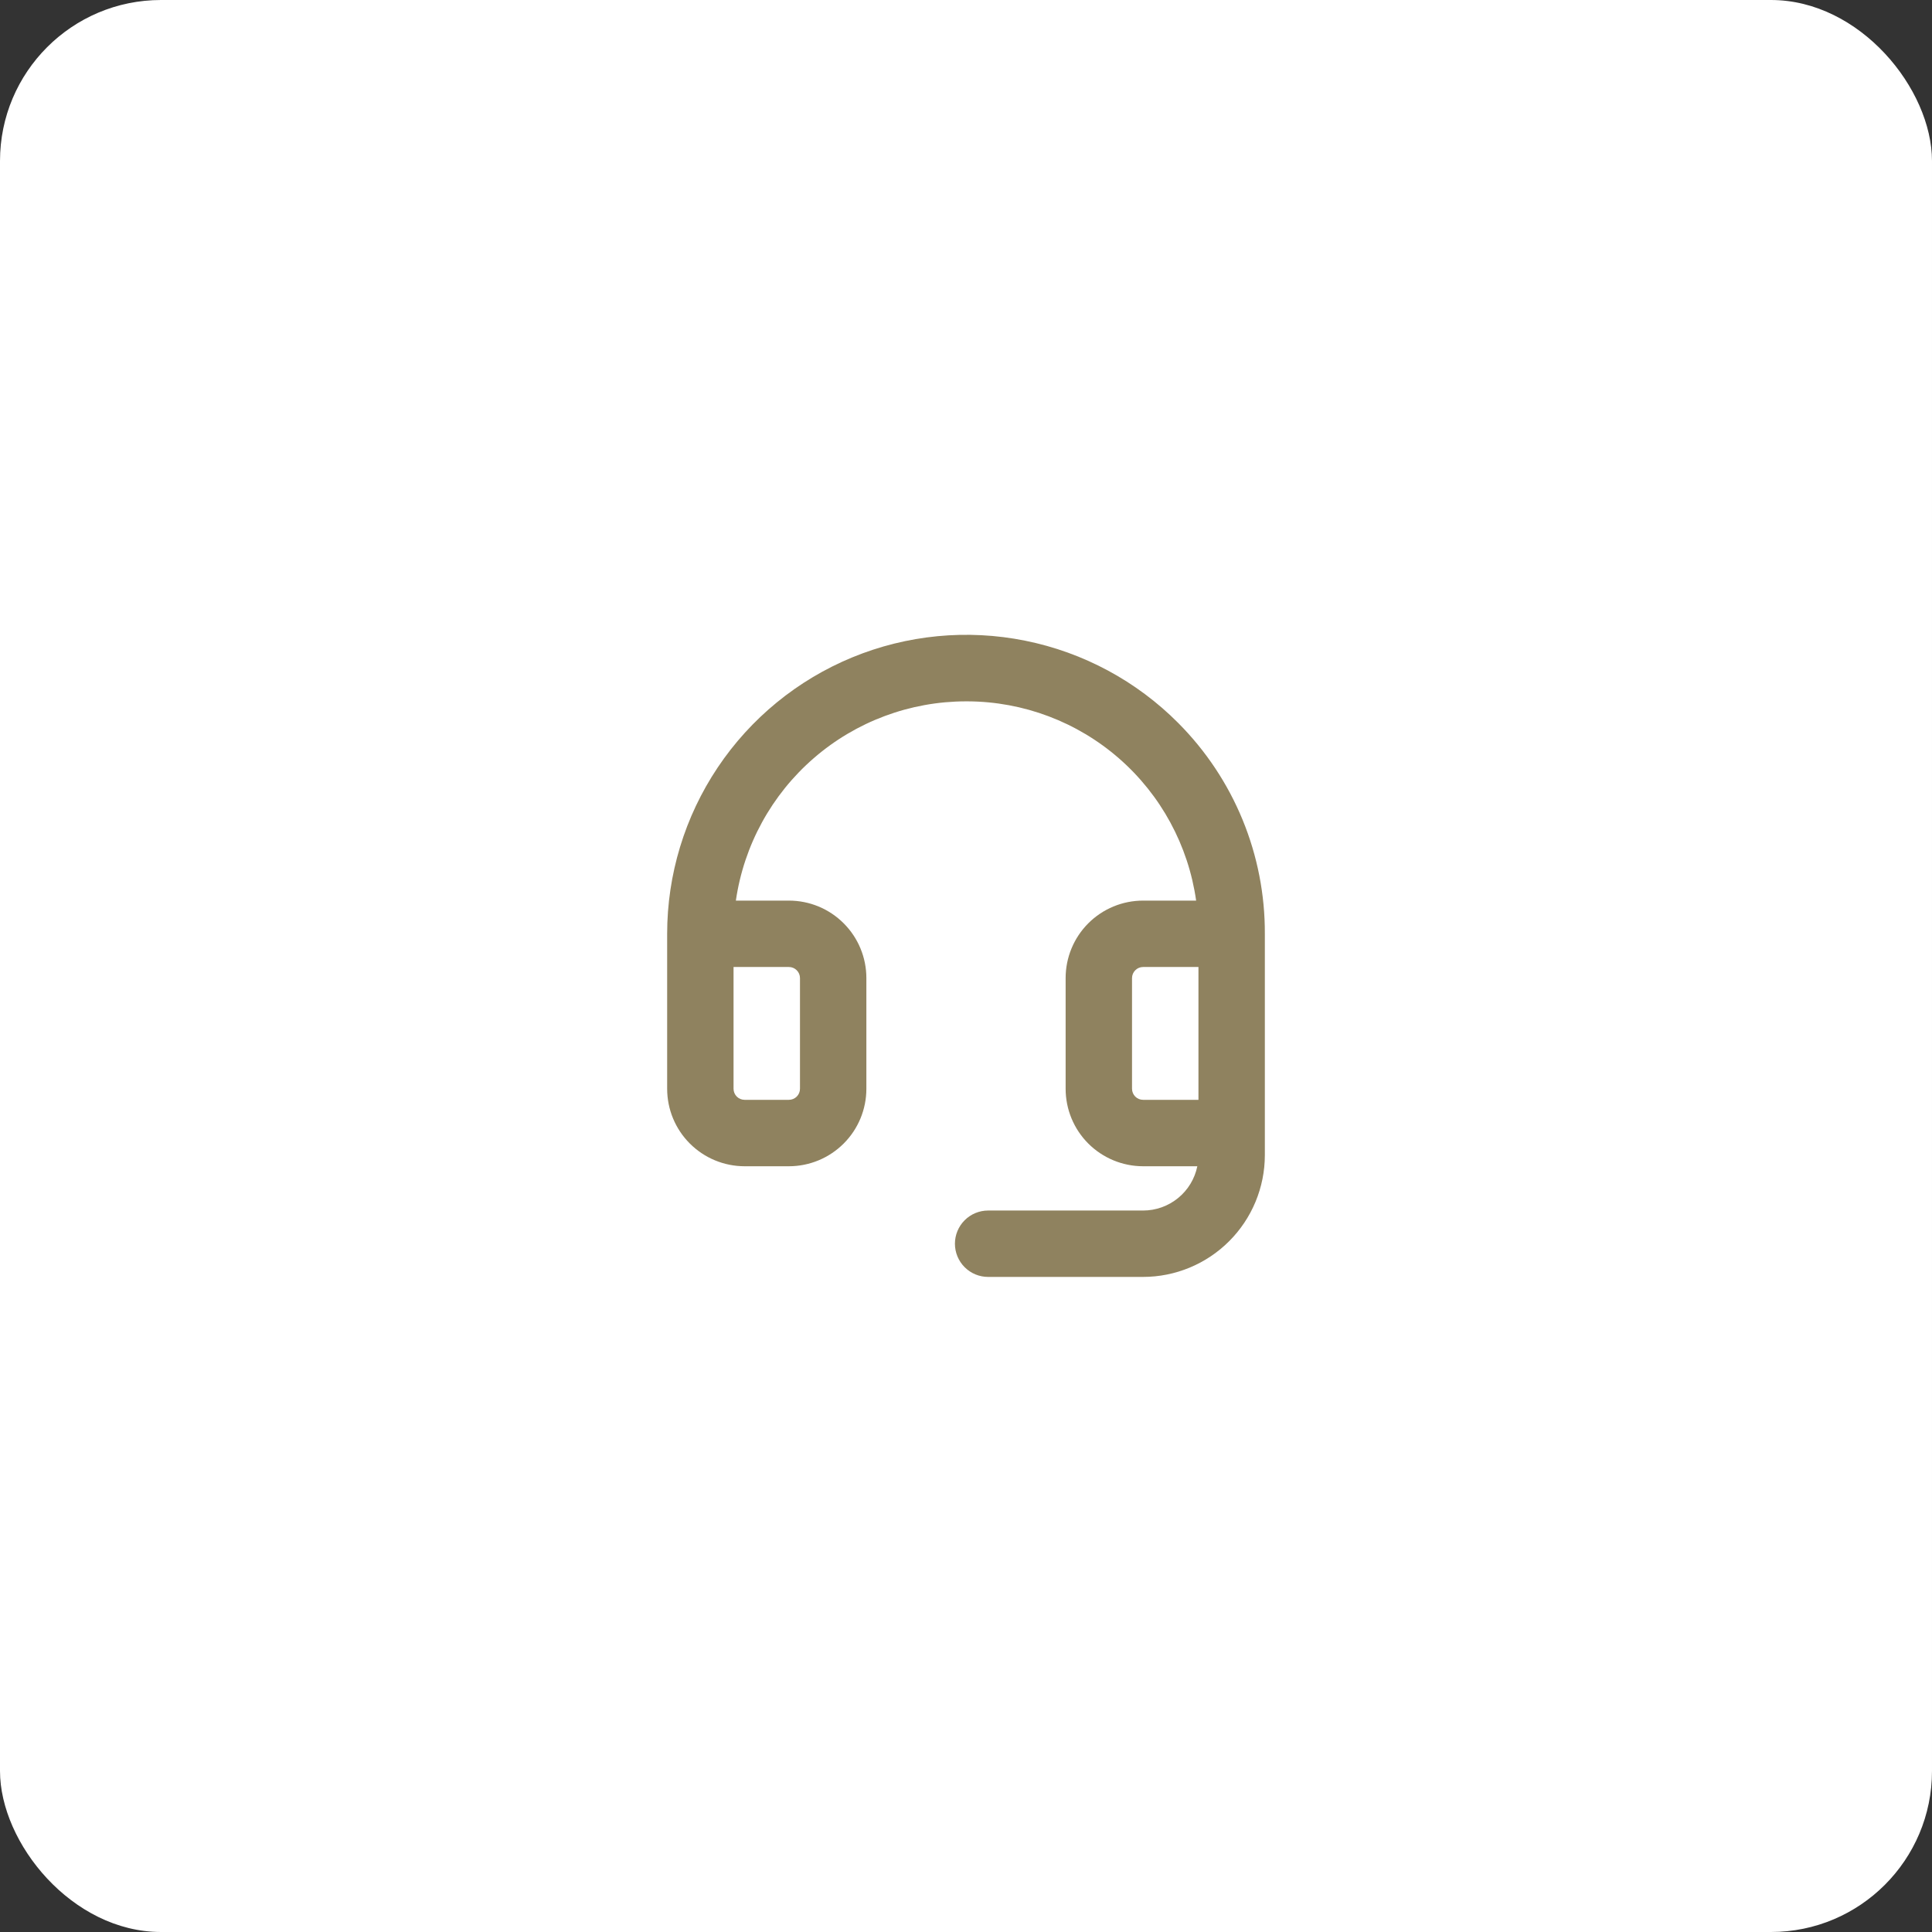
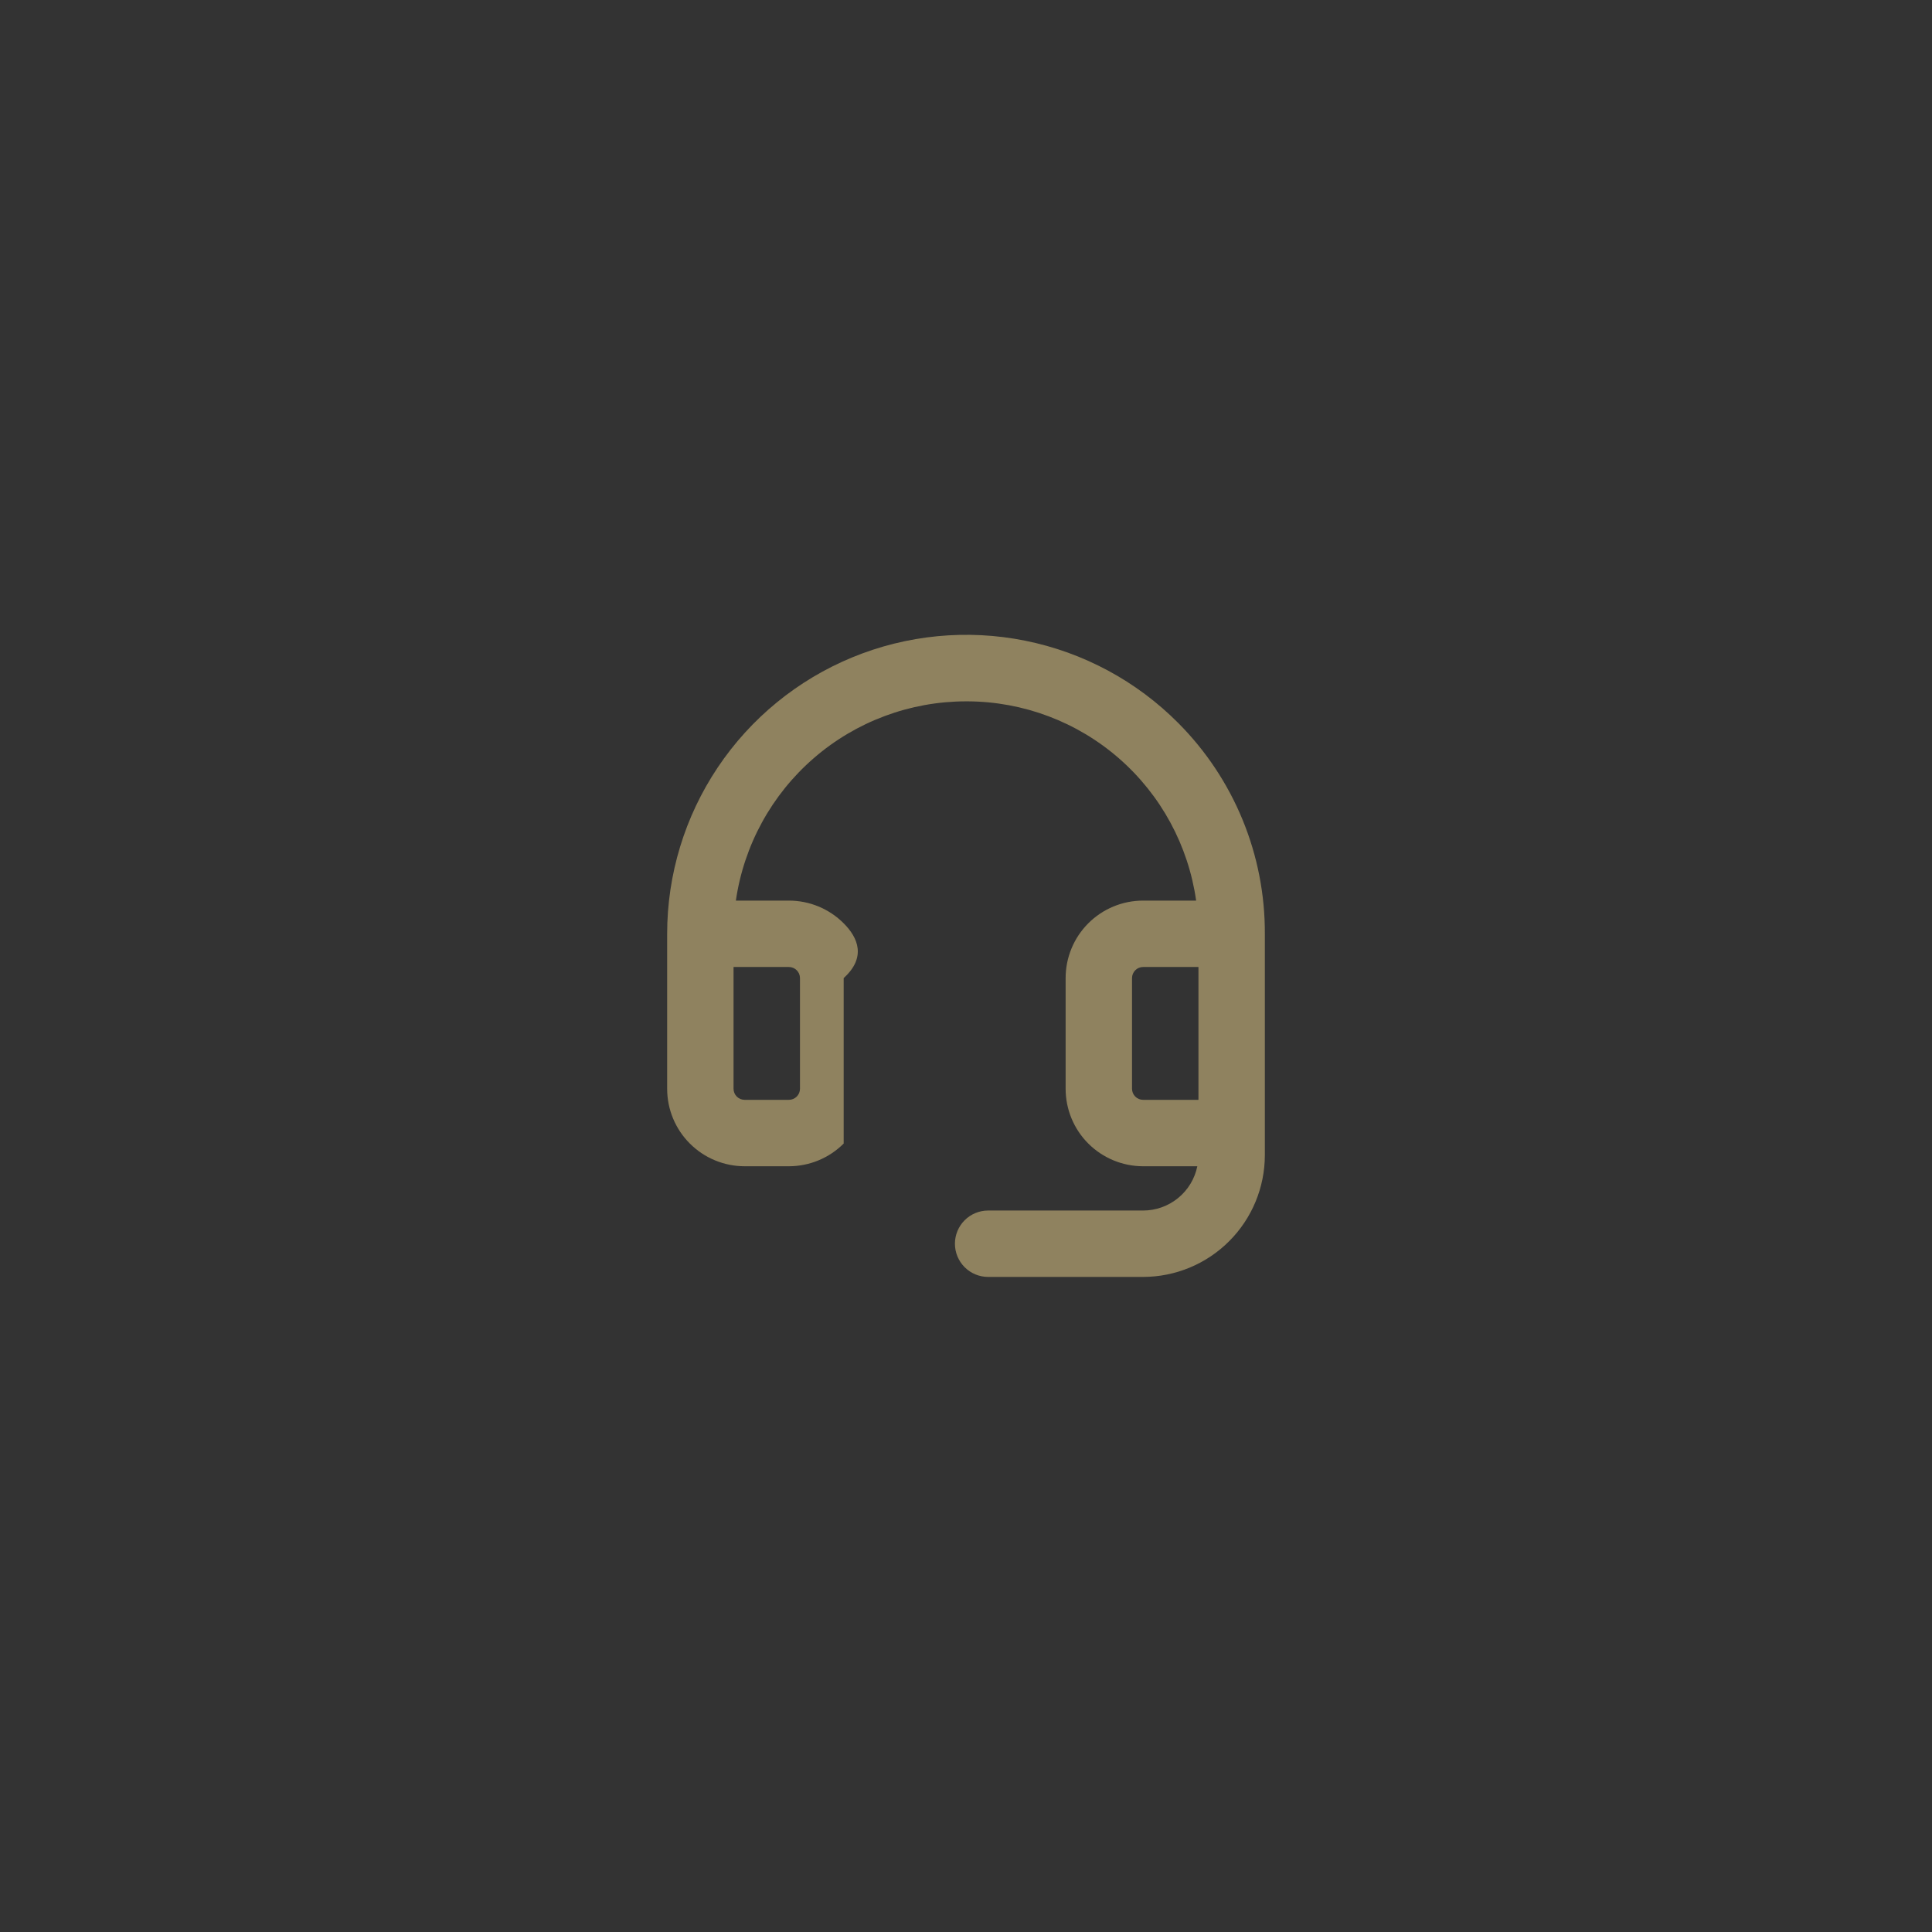
<svg xmlns="http://www.w3.org/2000/svg" width="60" height="60" viewBox="0 0 60 60" fill="none">
  <rect x="0" y="0" width="60" height="60" fill="#333333" stroke="none" />
-   <rect width="60" height="60" rx="5" fill="white" />
-   <path d="M36.594 22.456C35.298 21.151 33.643 20.261 31.84 19.898C30.037 19.534 28.167 19.715 26.466 20.416C24.766 21.117 23.312 22.307 22.289 23.835C21.266 25.363 20.719 27.161 20.719 29V33.812C20.719 34.451 20.972 35.063 21.424 35.514C21.875 35.965 22.487 36.219 23.125 36.219H24.5C25.138 36.219 25.75 35.965 26.201 35.514C26.653 35.063 26.906 34.451 26.906 33.812V30.375C26.906 29.737 26.653 29.125 26.201 28.674C25.75 28.222 25.138 27.969 24.5 27.969H22.853C23.102 26.251 23.962 24.68 25.274 23.544C26.586 22.407 28.264 21.782 30 21.781H30.055C31.783 21.789 33.451 22.418 34.753 23.554C36.055 24.69 36.905 26.258 37.147 27.969H35.5C34.862 27.969 34.25 28.222 33.798 28.674C33.347 29.125 33.094 29.737 33.094 30.375V33.812C33.094 34.451 33.347 35.063 33.798 35.514C34.25 35.965 34.862 36.219 35.5 36.219H37.184C37.105 36.607 36.894 36.956 36.587 37.206C36.28 37.457 35.896 37.594 35.5 37.594H30.688C30.414 37.594 30.152 37.702 29.958 37.896C29.765 38.089 29.656 38.352 29.656 38.625C29.656 38.898 29.765 39.161 29.958 39.354C30.152 39.548 30.414 39.656 30.688 39.656H35.5C36.502 39.655 37.464 39.256 38.172 38.547C38.881 37.839 39.28 36.877 39.281 35.875V29C39.286 27.786 39.051 26.583 38.59 25.46C38.129 24.337 37.45 23.316 36.594 22.456ZM24.5 30.031C24.591 30.031 24.679 30.067 24.743 30.132C24.808 30.196 24.844 30.284 24.844 30.375V33.812C24.844 33.904 24.808 33.991 24.743 34.056C24.679 34.12 24.591 34.156 24.5 34.156H23.125C23.034 34.156 22.946 34.12 22.882 34.056C22.817 33.991 22.781 33.904 22.781 33.812V30.031H24.5ZM35.156 33.812V30.375C35.156 30.284 35.193 30.196 35.257 30.132C35.321 30.067 35.409 30.031 35.5 30.031H37.219V34.156H35.5C35.409 34.156 35.321 34.12 35.257 34.056C35.193 33.991 35.156 33.904 35.156 33.812Z" fill="#8F825F" />
+   <path d="M36.594 22.456C35.298 21.151 33.643 20.261 31.84 19.898C30.037 19.534 28.167 19.715 26.466 20.416C24.766 21.117 23.312 22.307 22.289 23.835C21.266 25.363 20.719 27.161 20.719 29V33.812C20.719 34.451 20.972 35.063 21.424 35.514C21.875 35.965 22.487 36.219 23.125 36.219H24.5C25.138 36.219 25.75 35.965 26.201 35.514V30.375C26.906 29.737 26.653 29.125 26.201 28.674C25.75 28.222 25.138 27.969 24.5 27.969H22.853C23.102 26.251 23.962 24.68 25.274 23.544C26.586 22.407 28.264 21.782 30 21.781H30.055C31.783 21.789 33.451 22.418 34.753 23.554C36.055 24.69 36.905 26.258 37.147 27.969H35.5C34.862 27.969 34.25 28.222 33.798 28.674C33.347 29.125 33.094 29.737 33.094 30.375V33.812C33.094 34.451 33.347 35.063 33.798 35.514C34.25 35.965 34.862 36.219 35.5 36.219H37.184C37.105 36.607 36.894 36.956 36.587 37.206C36.28 37.457 35.896 37.594 35.5 37.594H30.688C30.414 37.594 30.152 37.702 29.958 37.896C29.765 38.089 29.656 38.352 29.656 38.625C29.656 38.898 29.765 39.161 29.958 39.354C30.152 39.548 30.414 39.656 30.688 39.656H35.5C36.502 39.655 37.464 39.256 38.172 38.547C38.881 37.839 39.28 36.877 39.281 35.875V29C39.286 27.786 39.051 26.583 38.59 25.46C38.129 24.337 37.45 23.316 36.594 22.456ZM24.5 30.031C24.591 30.031 24.679 30.067 24.743 30.132C24.808 30.196 24.844 30.284 24.844 30.375V33.812C24.844 33.904 24.808 33.991 24.743 34.056C24.679 34.12 24.591 34.156 24.5 34.156H23.125C23.034 34.156 22.946 34.12 22.882 34.056C22.817 33.991 22.781 33.904 22.781 33.812V30.031H24.5ZM35.156 33.812V30.375C35.156 30.284 35.193 30.196 35.257 30.132C35.321 30.067 35.409 30.031 35.5 30.031H37.219V34.156H35.5C35.409 34.156 35.321 34.12 35.257 34.056C35.193 33.991 35.156 33.904 35.156 33.812Z" fill="#8F825F" />
</svg>